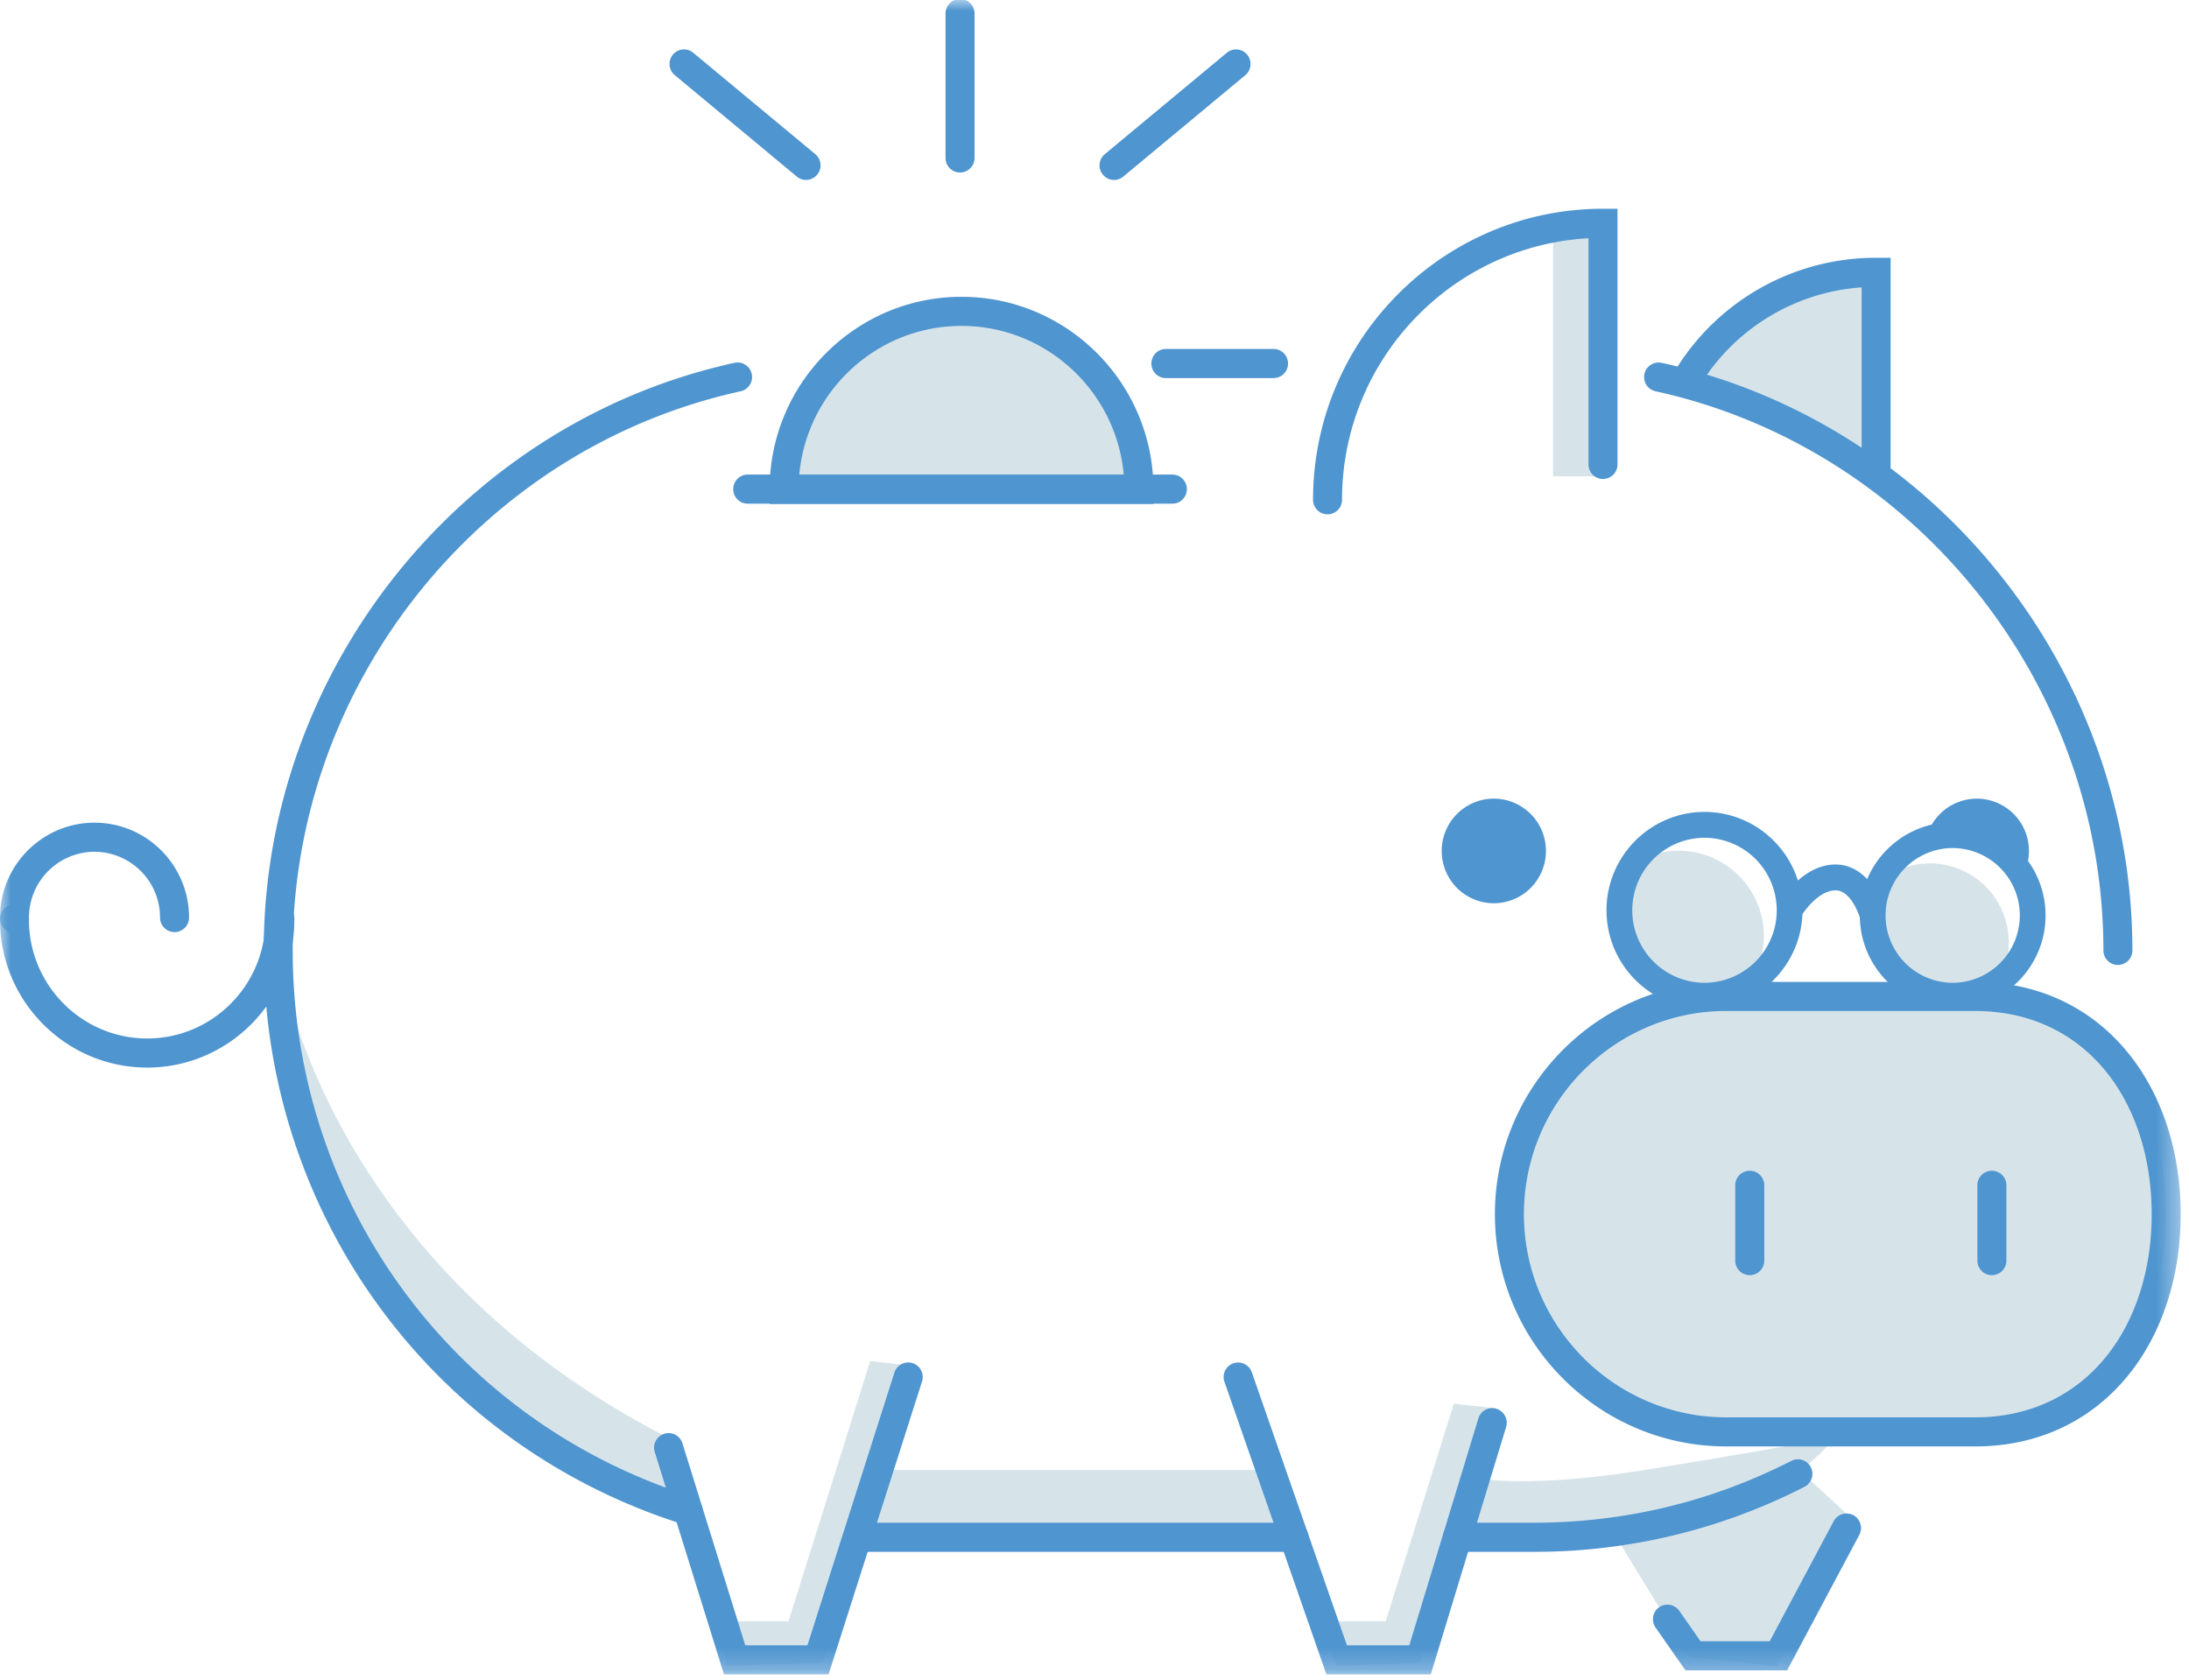
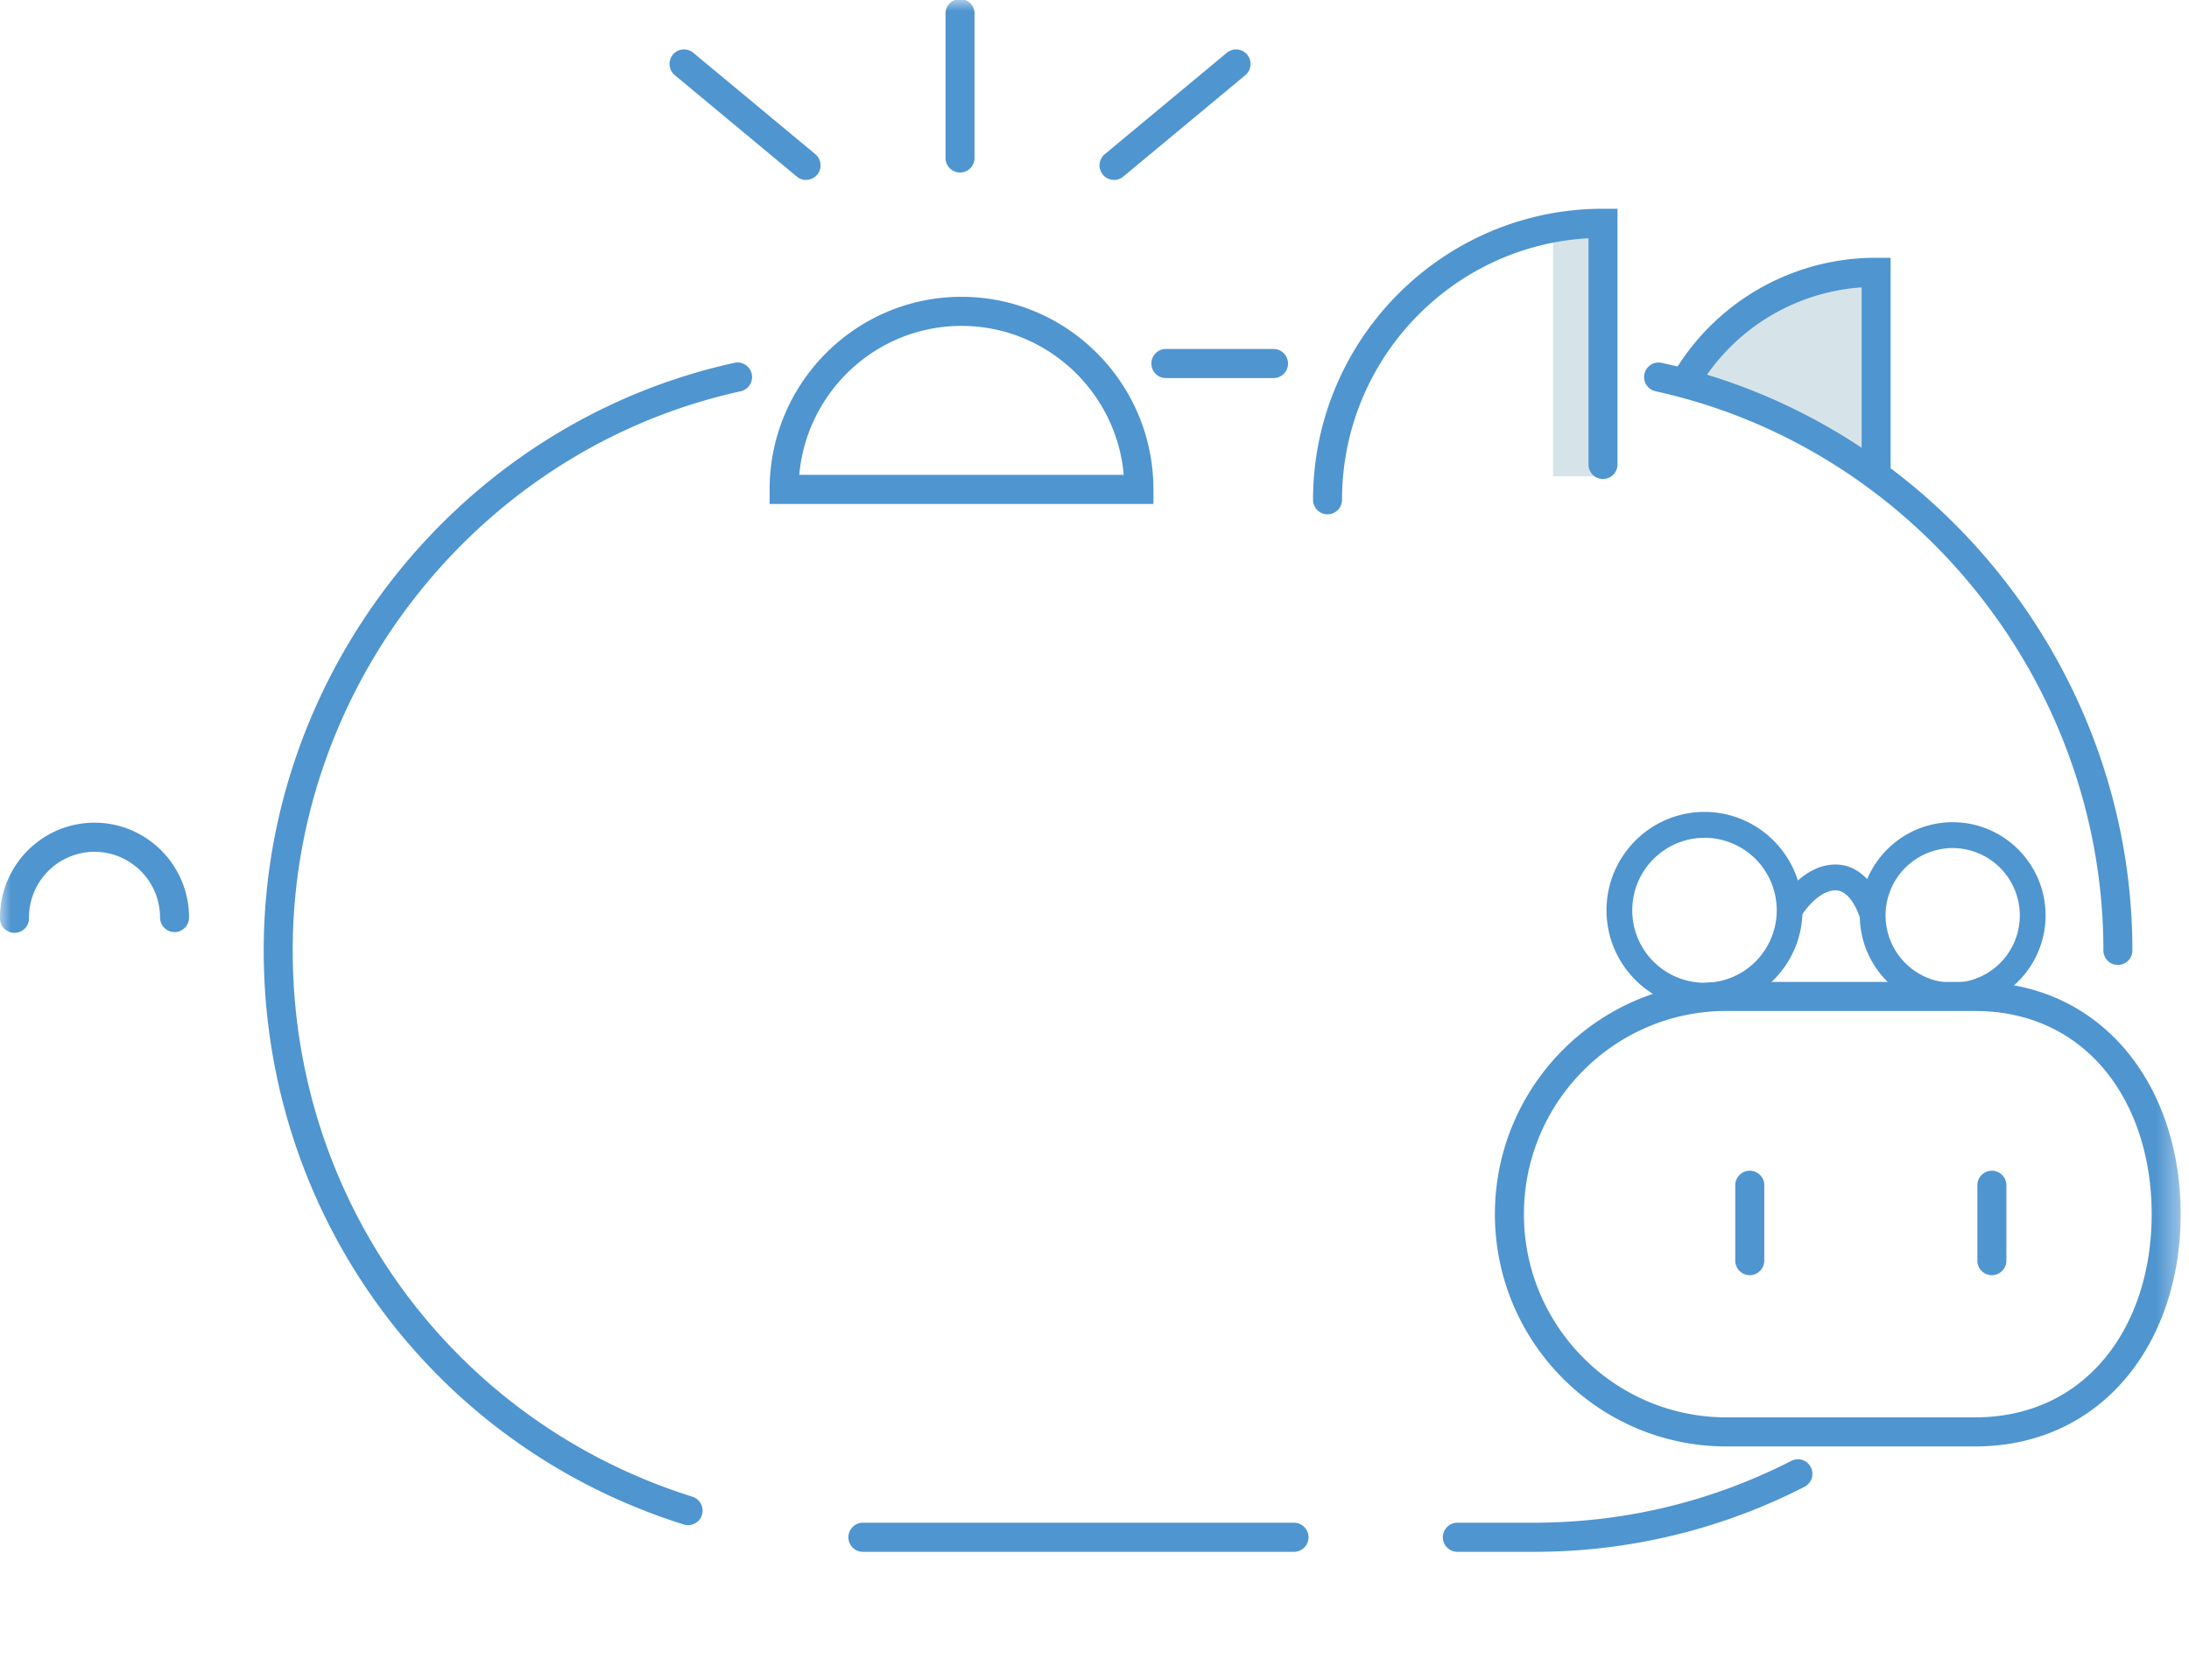
<svg xmlns="http://www.w3.org/2000/svg" height="76" width="99">
  <mask id="a" fill="#fff">
    <path d="m0 75.741h98.624v-75.741h-98.624z" fill="#fff" fill-rule="evenodd" />
  </mask>
  <g fill="none" fill-rule="evenodd">
    <g fill="#d6e4ea">
-       <path d="m31.216 68.279c-9.987-4.034-12.518-7.363-14.424-10.685-5.45-9.503-3.986-13.535-3.986-13.535s2.149 13.14 17.392 20.964zm41.936 1.353 3.264 5.324 3.944.41 3.443-6.621-2.485-2.307zm-15.055-.343h-19.504l1.202-2.799h17.931z" />
-       <path d="m66.336 69.722s10.033-.616 12.447-1.64c2.784-1.183 4.224-3.084 4.224-3.084s-2.316.471-8.641 1.497c-5.11.829-7.476.386-7.476.386l-.554 2.84zm-30.792-47.649h15.954s-.198-8.108-8.01-8.108c-7.811 0-7.944 8.108-7.944 8.108m53.778 23h-11.246c-5.42 0-9.811 4.409-9.811 9.849 0 5.438 4.392 9.847 9.81 9.847h11.247c5.418 0 8.646-4.409 8.646-9.847 0-5.44-3.228-9.85-8.646-9.85m-56.778 28.261h3.116l3.696-11.764 1.902.208-4.043 13.44-4.374.133zm27.01 0h3.116l3.083-9.838 1.901.209-3.43 11.513-3.746.133z" />
      <path d="m70.238 21.546h2.21v-11.312h-2.21zm14.462-.49-.084-8.82s-1.656-.582-4.64 1.332-3.896 3.494-3.896 3.494 3.067 1.082 4.973 2.164c1.907 1.081 3.647 1.83 3.647 1.83" mask="url(#a)" />
    </g>
    <path d="m95.784 43.648a.656.656 0 0 1 -.655-.658c0-12.08-8.52-22.717-20.255-25.292a.657.657 0 0 1 .279-1.285c12.334 2.706 21.287 13.883 21.287 26.577a.657.657 0 0 1 -.656.658m-26.442 26.546h-3.431a.657.657 0 0 1 -.656-.658c0-.363.293-.658.656-.658h3.431c4.11 0 8.037-.941 11.674-2.798a.655.655 0 0 1 .881.288.66.66 0 0 1 -.287.886 26.731 26.731 0 0 1 -12.268 2.94m-10.822 0h-19.494a.657.657 0 0 1 -.656-.658c0-.363.294-.658.656-.658h19.494a.657.657 0 1 1 0 1.317m-27.396-1.206a.66.66 0 0 1 -.197-.03c-11.365-3.568-19-14.005-19-25.97 0-12.694 8.954-23.871 21.29-26.577a.653.653 0 0 1 .78.503.657.657 0 0 1 -.5.784c-11.739 2.574-20.259 13.21-20.259 25.29 0 11.387 7.267 21.318 18.081 24.714a.659.659 0 0 1 -.195 1.286m26.473-51.887h-4.869a.656.656 0 0 1 -.655-.658c0-.364.293-.659.655-.659h4.869c.362 0 .655.295.655.659a.656.656 0 0 1 -.655.658m20.478 28.628c-5.047 0-9.154 4.124-9.154 9.192 0 5.066 4.107 9.19 9.154 9.19h11.247c5.049 0 7.99-4.124 7.99-9.19 0-5.068-2.941-9.191-7.99-9.191h-11.247zm11.247 19.697h-11.247c-5.771 0-10.466-4.712-10.466-10.505 0-5.794 4.695-10.507 10.466-10.507h11.247c5.771 0 9.302 4.713 9.302 10.507 0 5.793-3.53 10.505-9.302 10.505z" fill="#4f95d0" mask="url(#a)" />
-     <path d="m37.473 75.74h-4.73l-3.131-10.06a.658.658 0 0 1 .43-.825.653.653 0 0 1 .822.432l2.842 9.138h2.81l3.934-12.338a.658.658 0 0 1 .825-.427.66.66 0 0 1 .425.828zm27.235 0h-4.72l-4.611-13.236a.655.655 0 1 1 1.237-.434l4.303 12.355h2.82l3.123-10.262a.653.653 0 0 1 .82-.438c.346.107.54.474.436.822l-3.408 11.194zm16.117-.184h-4.598l-1.352-1.937a.66.66 0 0 1 .16-.917.655.655 0 0 1 .913.162l.96 1.375h3.13l2.893-5.431a.658.658 0 0 1 .888-.27c.32.17.44.57.27.89zm-15.622-37.064a2.362 2.362 0 0 0 2.357 2.366 2.362 2.362 0 0 0 2.357-2.366 2.362 2.362 0 0 0 -2.357-2.367 2.362 2.362 0 0 0 -2.357 2.367m26.156 1.323a2.36 2.36 0 0 0 .402-1.324 2.362 2.362 0 0 0 -2.357-2.366 2.362 2.362 0 0 0 -2.357 2.366l1.402-.608 2.324.899zm-38.337-17.031h-19.206a.656.656 0 0 1 -.655-.659c0-.363.293-.658.655-.658h19.206c.362 0 .655.295.655.658a.657.657 0 0 1 -.655.659m-46.365 25.506c-3.671 0-6.657-2.998-6.657-6.682a.656.656 0 1 1 1.31 0c0 2.959 2.4 5.366 5.347 5.366 2.948 0 5.345-2.407 5.345-5.366a.657.657 0 1 1 1.31 0c0 3.684-2.985 6.682-6.655 6.682" fill="#4f95d0" mask="url(#a)" />
    <path d="m7.894 42.162a.657.657 0 0 1 -.656-.658 2.972 2.972 0 0 0 -2.963-2.975 2.973 2.973 0 0 0 -2.964 2.975.656.656 0 1 1 -1.31 0c0-2.367 1.917-4.291 4.274-4.291s4.275 1.924 4.275 4.29a.657.657 0 0 1 -.656.66m52.146-18.898a.657.657 0 0 1 -.656-.658c0-7.259 5.883-13.165 13.113-13.165h.656v11.543a.656.656 0 1 1 -1.311 0v-10.208c-6.204.342-11.147 5.517-11.147 11.83a.656.656 0 0 1 -.655.658m24.81-1.505a.656.656 0 0 1 -.656-.659v-8.102a9.32 9.32 0 0 0 -7.239 4.32.654.654 0 0 1 -.905.2.66.66 0 0 1 -.198-.909 10.624 10.624 0 0 1 8.998-4.95h.655v9.441a.656.656 0 0 1 -.655.658m-5.715 35.922a.657.657 0 0 1 -.656-.658v-3.373a.657.657 0 1 1 1.312 0v3.373a.657.657 0 0 1 -.656.658m10.95 0a.657.657 0 0 1 -.656-.658v-3.373a.657.657 0 1 1 1.312 0v3.373a.657.657 0 0 1 -.656.658m-53.937-36.201h14.675c-.331-3.771-3.497-6.738-7.338-6.738s-7.005 2.967-7.337 6.738zm16.016 1.316h-17.357v-.658c0-4.805 3.893-8.712 8.678-8.712s8.68 3.907 8.68 8.712v.658zm-8.745-14.992a.657.657 0 0 1 -.656-.658v-6.488a.657.657 0 1 1 1.311 0v6.488a.657.657 0 0 1 -.655.658m-6.963.336a.649.649 0 0 1 -.417-.151l-5.52-4.589a.659.659 0 0 1 -.088-.926.652.652 0 0 1 .922-.088l5.521 4.587a.66.66 0 0 1 -.418 1.166m13.925.001a.66.66 0 0 1 -.418-1.165l5.522-4.588a.651.651 0 0 1 .922.088.659.659 0 0 1 -.087.926l-5.521 4.589a.648.648 0 0 1 -.418.15" fill="#4f95d0" mask="url(#a)" />
-     <path d="m79.162 44.427c.384-.601.61-1.315.61-2.082a3.857 3.857 0 0 0 -3.849-3.865c-.765 0-1.476.227-2.075.613a3.856 3.856 0 0 0 -.61 2.082 3.857 3.857 0 0 0 3.85 3.865 3.827 3.827 0 0 0 2.074-.613m11.155.078a3.57 3.57 0 0 0 .532-1.874 3.571 3.571 0 0 0 -3.565-3.578c-.685 0-1.323.198-1.867.534a3.597 3.597 0 0 1 -.532 1.875 3.57 3.57 0 0 0 3.564 3.577 3.55 3.55 0 0 0 1.868-.534m1.668-2.612a3.573 3.573 0 0 0 0 0m-5.65-3.307" fill="#d6e4ea" mask="url(#a)" />
    <path d="m77.088 37.896a3.277 3.277 0 0 0 -3.267 3.28 3.277 3.277 0 0 0 3.267 3.279 3.277 3.277 0 0 0 3.267-3.28 3.277 3.277 0 0 0 -3.267-3.28m0 7.73c-2.444 0-4.432-1.996-4.432-4.45 0-2.453 1.988-4.449 4.432-4.449 2.443 0 4.431 1.996 4.431 4.45 0 2.453-1.988 4.448-4.431 4.448m11.225-7.264a3.045 3.045 0 0 0 -3.036 3.048 3.045 3.045 0 0 0 3.036 3.047 3.045 3.045 0 0 0 3.035-3.047 3.045 3.045 0 0 0 -3.035-3.047m0 7.263c-2.316 0-4.2-1.892-4.2-4.216 0-2.325 1.884-4.216 4.2-4.216s4.2 1.89 4.2 4.216c0 2.324-1.884 4.216-4.2 4.216" fill="#4f95d0" mask="url(#a)" />
    <path d="m84.133 41.56c-.003-.012-.375-1.288-1.12-1.288-.724 0-1.393.886-1.571 1.195l-1.01-.583c.042-.073 1.04-1.78 2.58-1.78 1.318 0 2.031 1.353 2.246 2.152z" fill="#4f95d0" mask="url(#a)" />
  </g>
</svg>